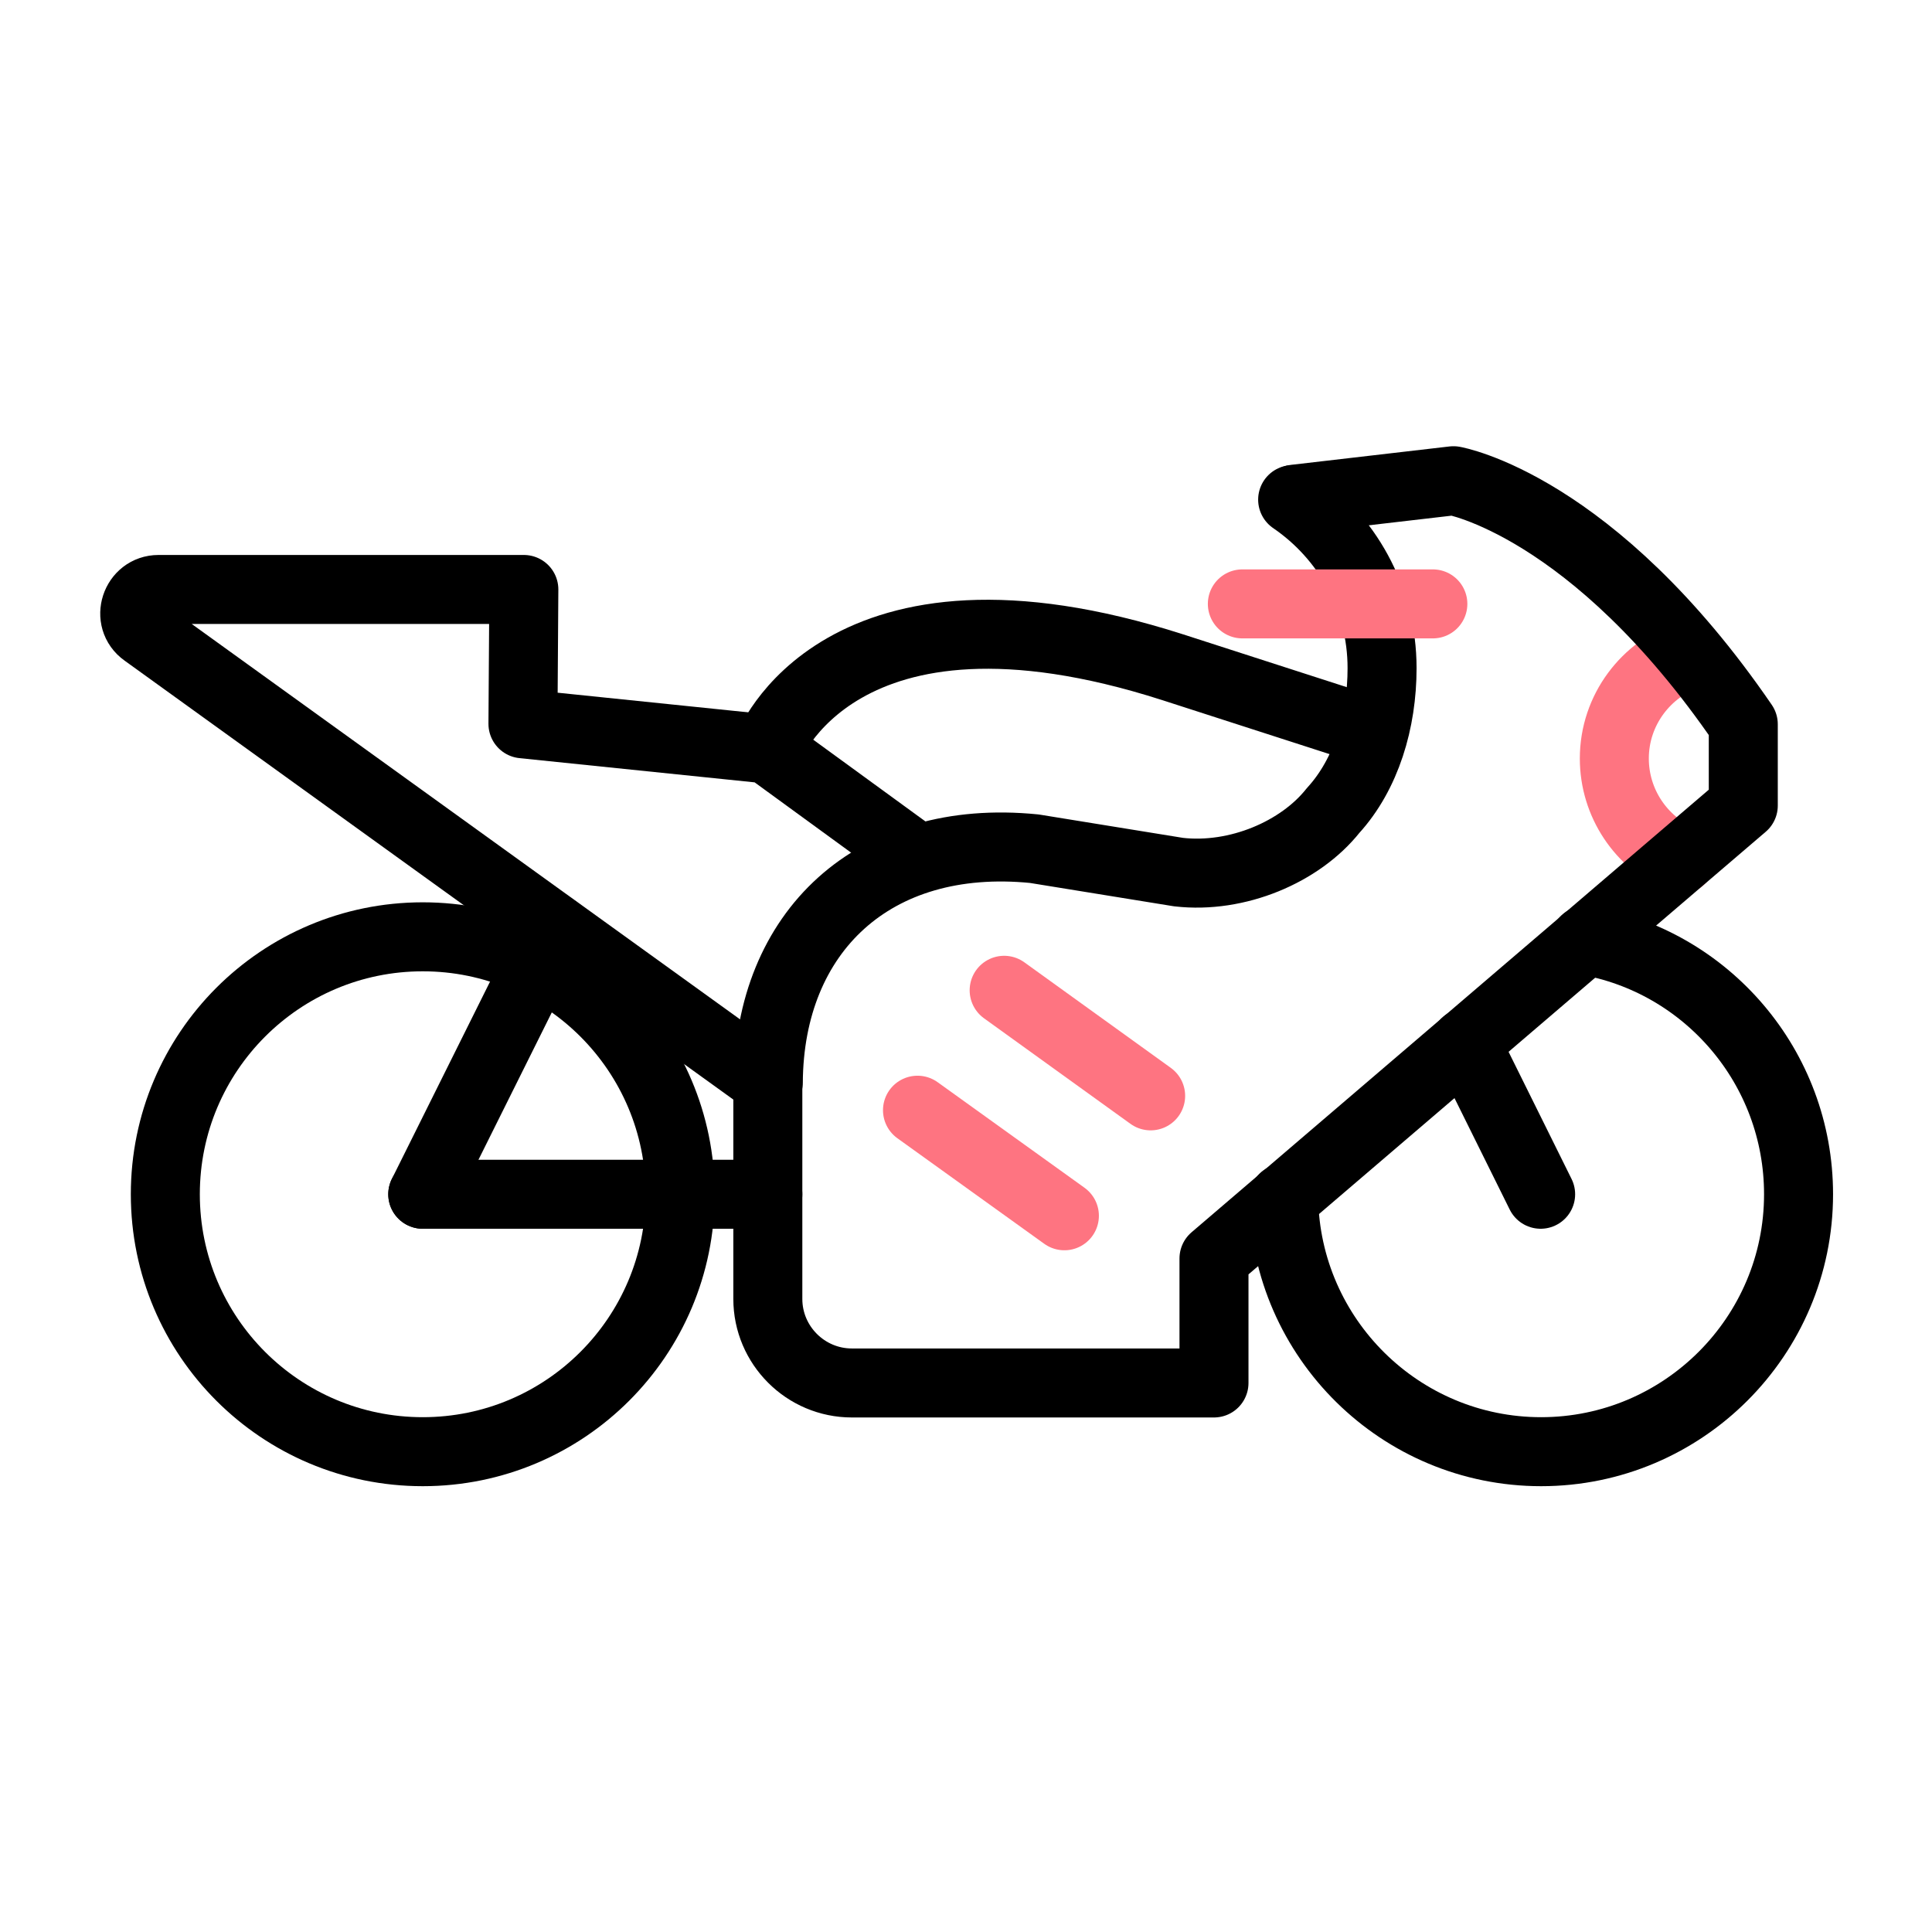
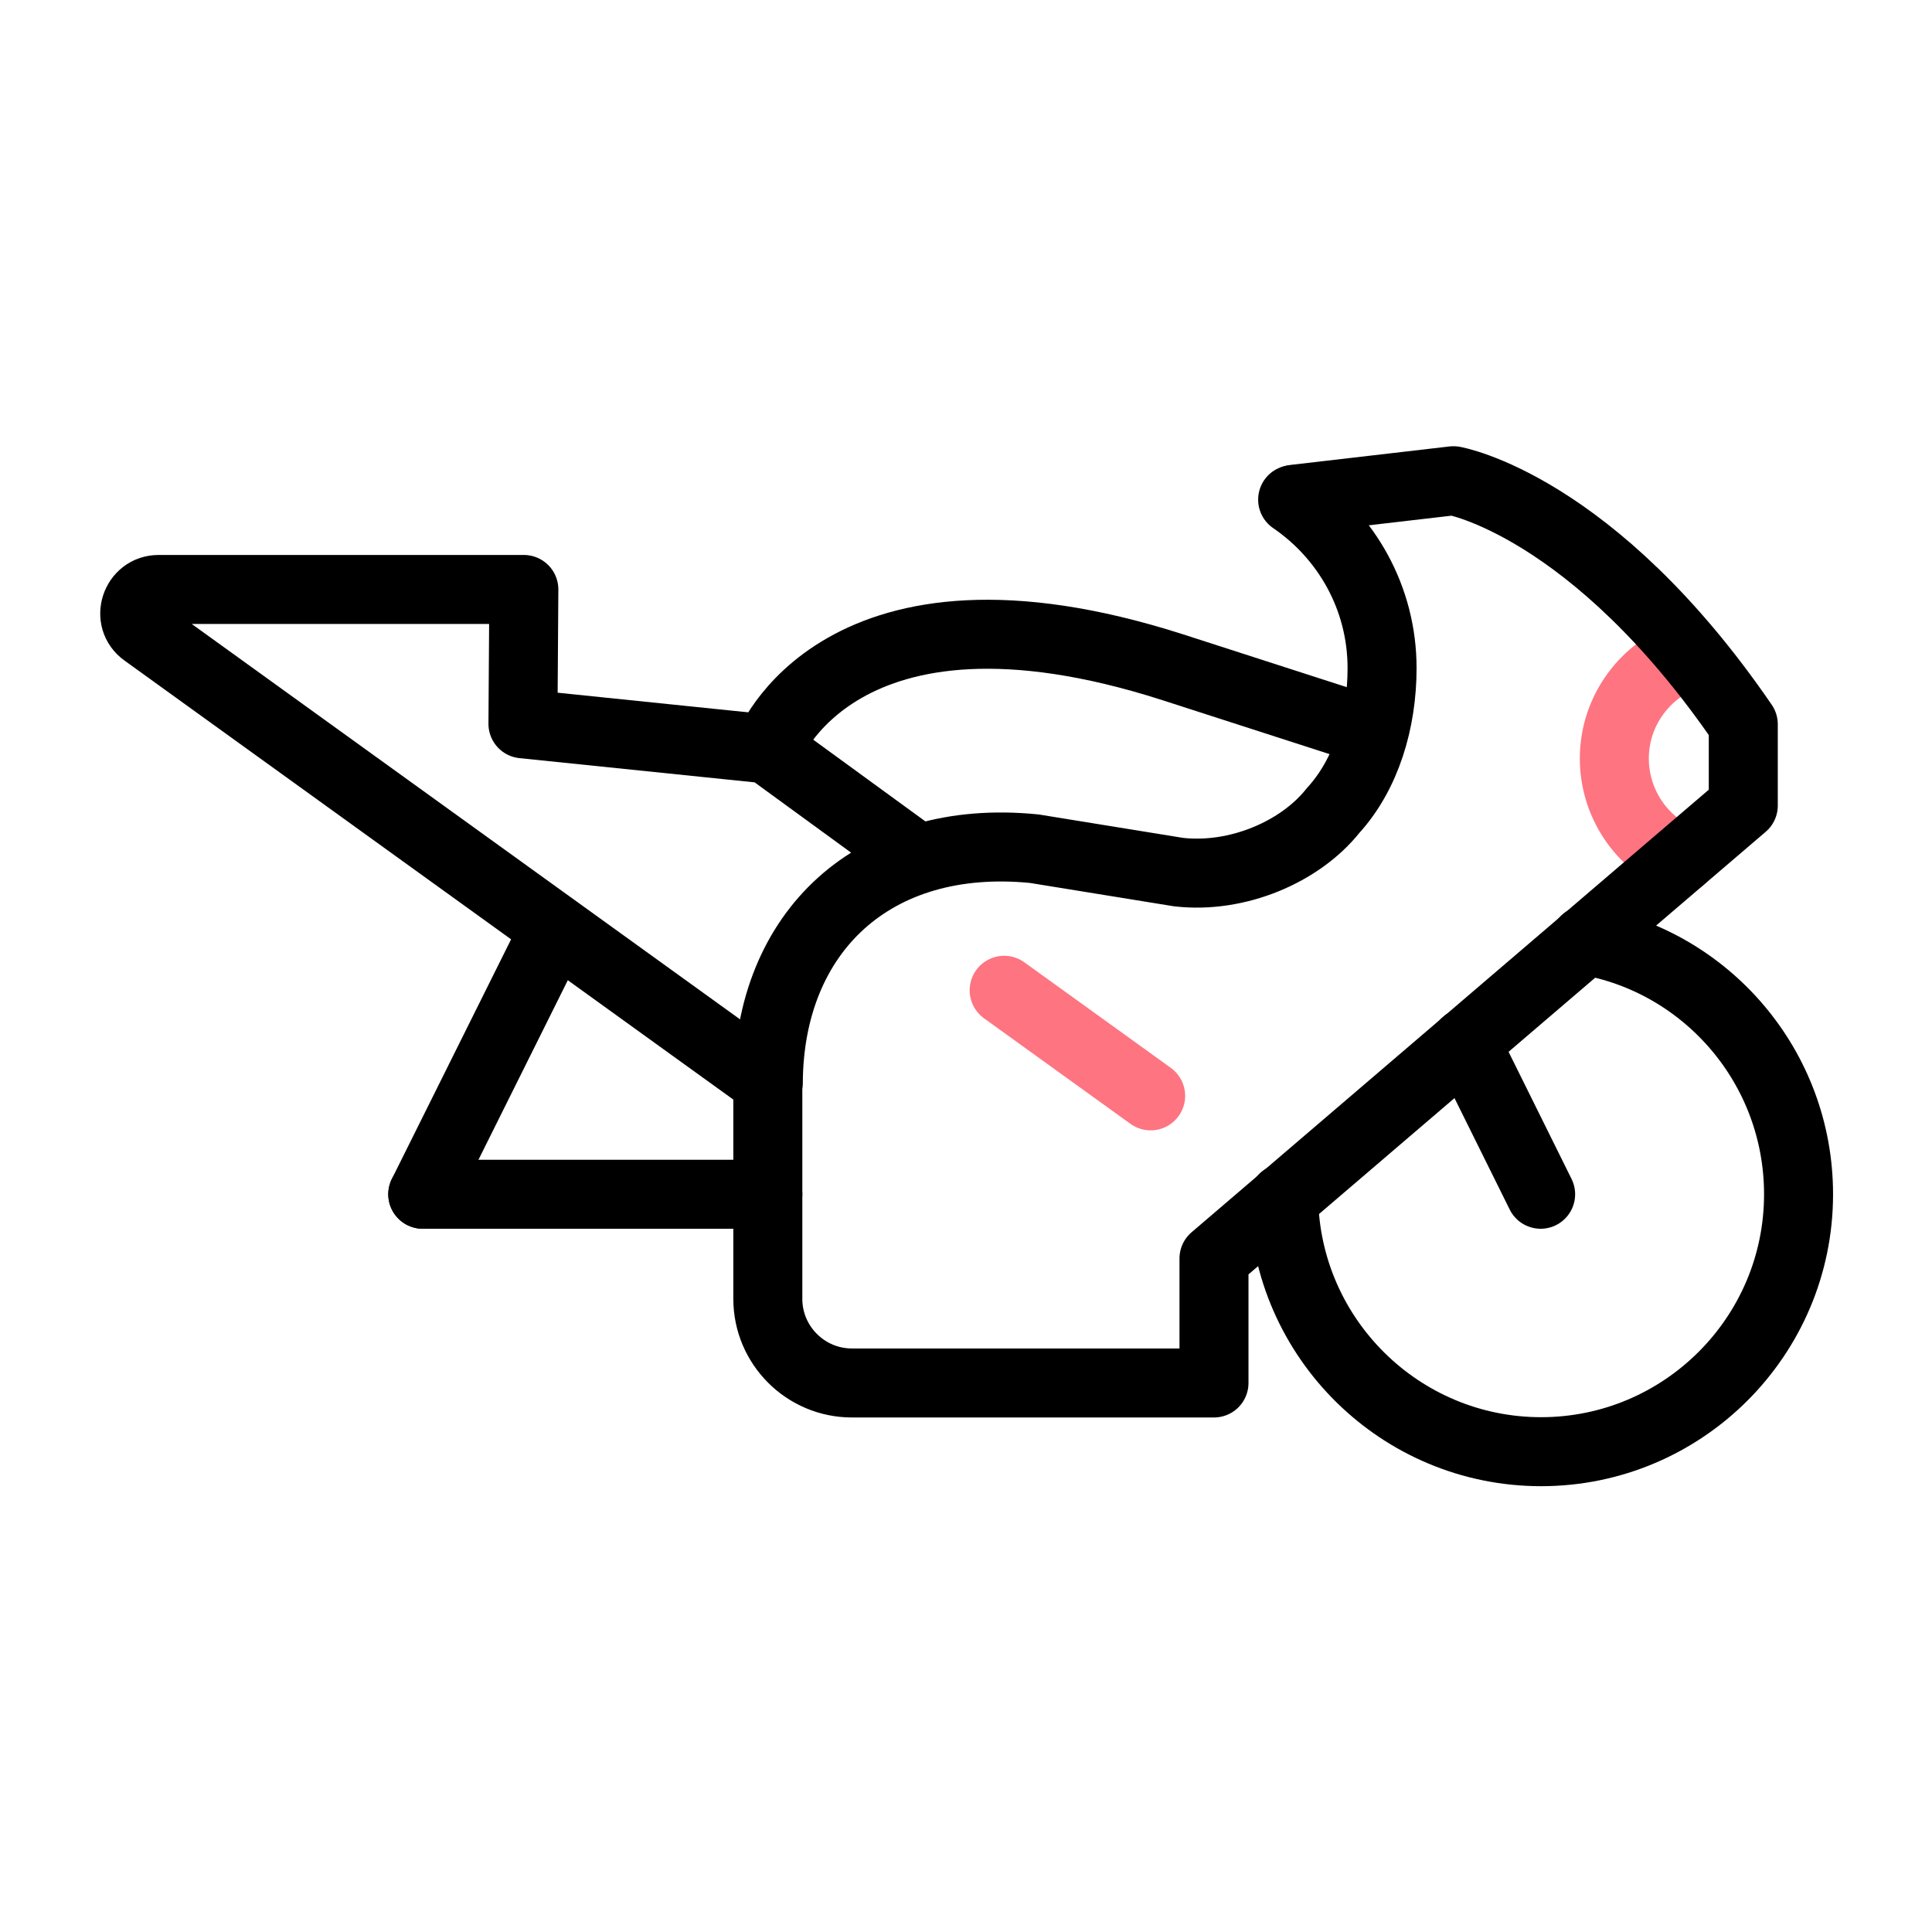
<svg xmlns="http://www.w3.org/2000/svg" width="28" height="28" viewBox="0 0 28 28" fill="none">
  <path d="M24.354 12.457C23.787 12.209 23.396 11.643 23.396 10.992C23.396 10.288 23.859 9.689 24.49 9.481" stroke="#FE7481" stroke-miterlimit="10" stroke-linecap="round" stroke-linejoin="round" />
  <path d="M22.328 17.308L21.241 15.114" stroke="black" stroke-miterlimit="10" stroke-linecap="round" stroke-linejoin="round" />
  <path d="M13.303 12.444L11.122 10.855L7.579 10.49L7.592 8.543H2.298C1.966 8.543 1.823 8.973 2.097 9.168L11.128 15.68V18.825C11.128 19.496 11.675 20.043 12.346 20.043H17.594V18.239L25.265 11.675V10.497C23.084 7.313 21.065 6.967 21.065 6.967L18.766 7.234" stroke="black" stroke-miterlimit="10" stroke-linecap="round" stroke-linejoin="round" />
  <path d="M11.128 10.855C11.128 10.855 12.144 8.114 16.995 9.67L19.88 10.601" stroke="black" stroke-miterlimit="10" stroke-linecap="round" stroke-linejoin="round" />
-   <path d="M6.127 21.039C8.188 21.039 9.858 19.369 9.858 17.308C9.858 15.247 8.188 13.577 6.127 13.577C4.066 13.577 2.396 15.247 2.396 17.308C2.396 19.369 4.066 21.039 6.127 21.039Z" stroke="black" stroke-miterlimit="10" stroke-linecap="round" stroke-linejoin="round" />
  <path d="M22.973 13.629C24.731 13.928 26.066 15.465 26.066 17.308C26.066 19.366 24.392 21.039 22.335 21.039C20.297 21.039 18.636 19.398 18.604 17.366" stroke="black" stroke-miterlimit="10" stroke-linecap="round" stroke-linejoin="round" />
  <path d="M6.127 17.308H11.128" stroke="black" stroke-miterlimit="10" stroke-linecap="round" stroke-linejoin="round" />
  <path d="M6.127 17.308L8.042 13.46" stroke="black" stroke-miterlimit="10" stroke-linecap="round" stroke-linejoin="round" />
  <path d="M18.734 7.241C19.515 7.775 20.03 8.667 20.03 9.683C20.03 10.451 19.802 11.22 19.32 11.747C18.845 12.346 17.933 12.737 17.08 12.639L14.99 12.3C12.652 12.066 11.148 13.512 11.135 15.687" stroke="black" stroke-miterlimit="10" stroke-linecap="round" stroke-linejoin="round" />
-   <path d="M20.766 8.752H18.005" stroke="#FE7481" stroke-miterlimit="10" stroke-linecap="round" stroke-linejoin="round" />
  <path d="M14.553 14.352L16.676 15.882" stroke="#FE7481" stroke-miterlimit="10" stroke-linecap="round" stroke-linejoin="round" />
-   <path d="M13.297 16.09L15.426 17.62" stroke="#FE7481" stroke-miterlimit="10" stroke-linecap="round" stroke-linejoin="round" />
</svg>